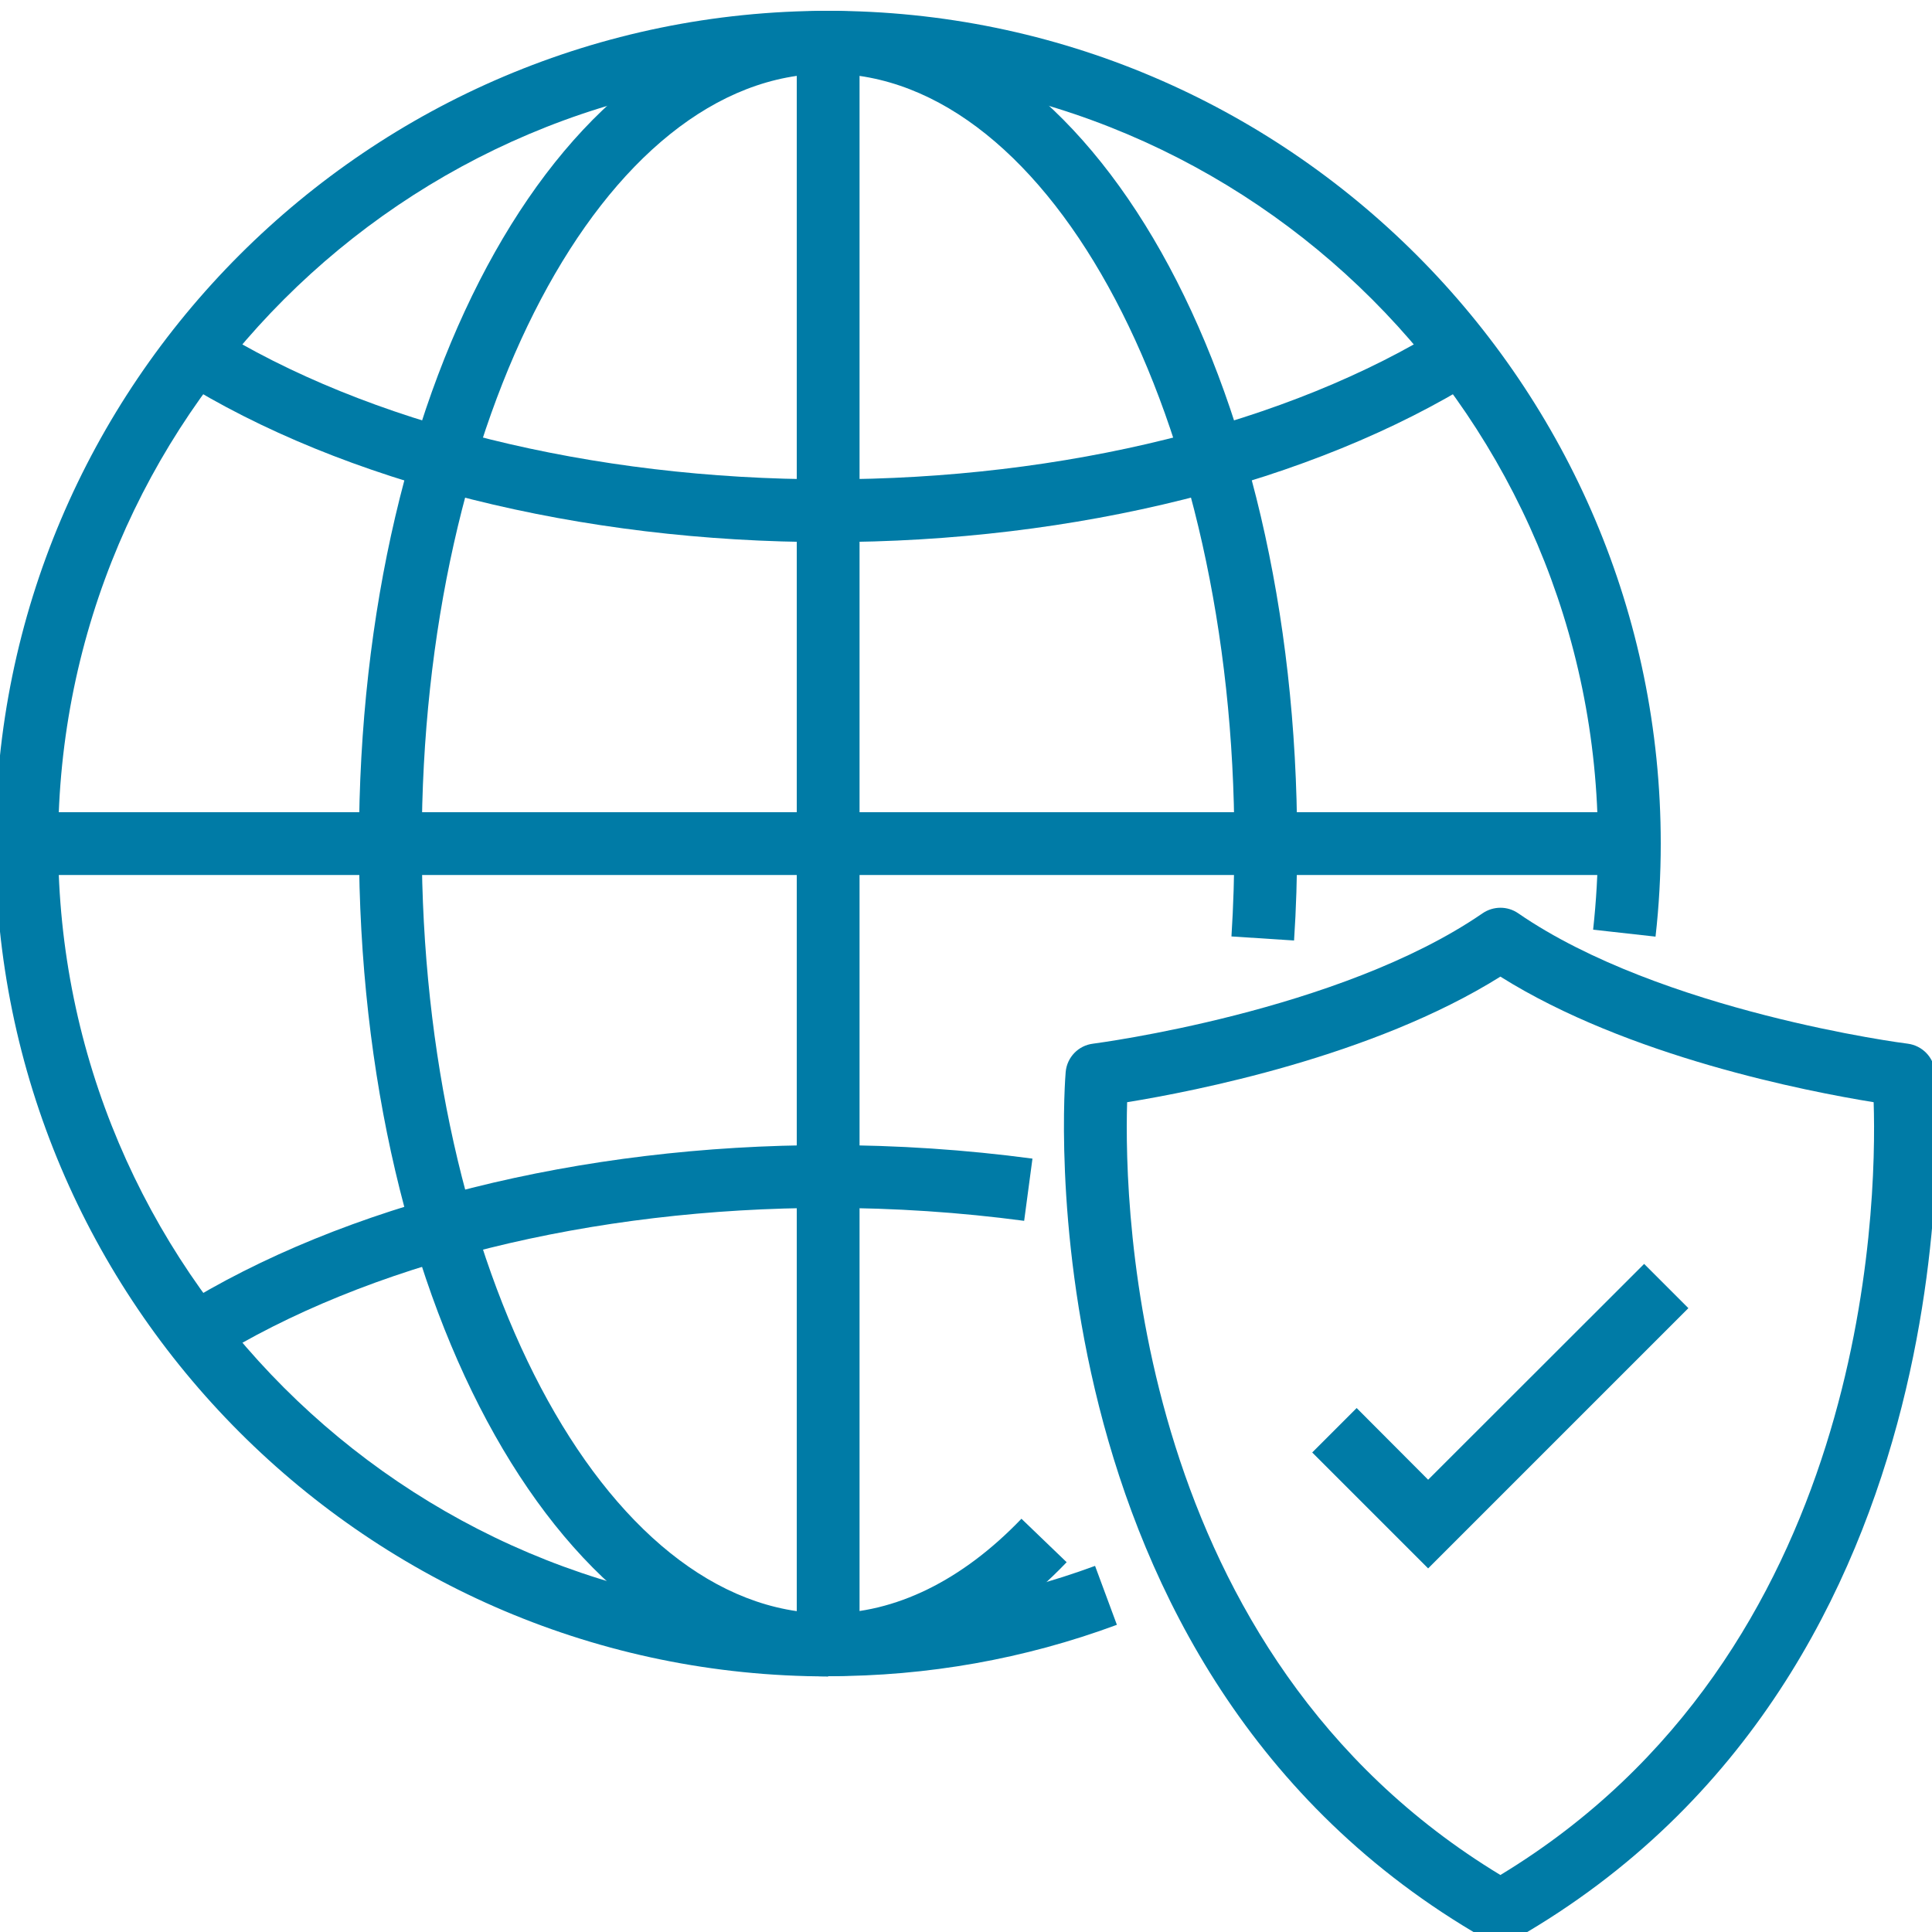
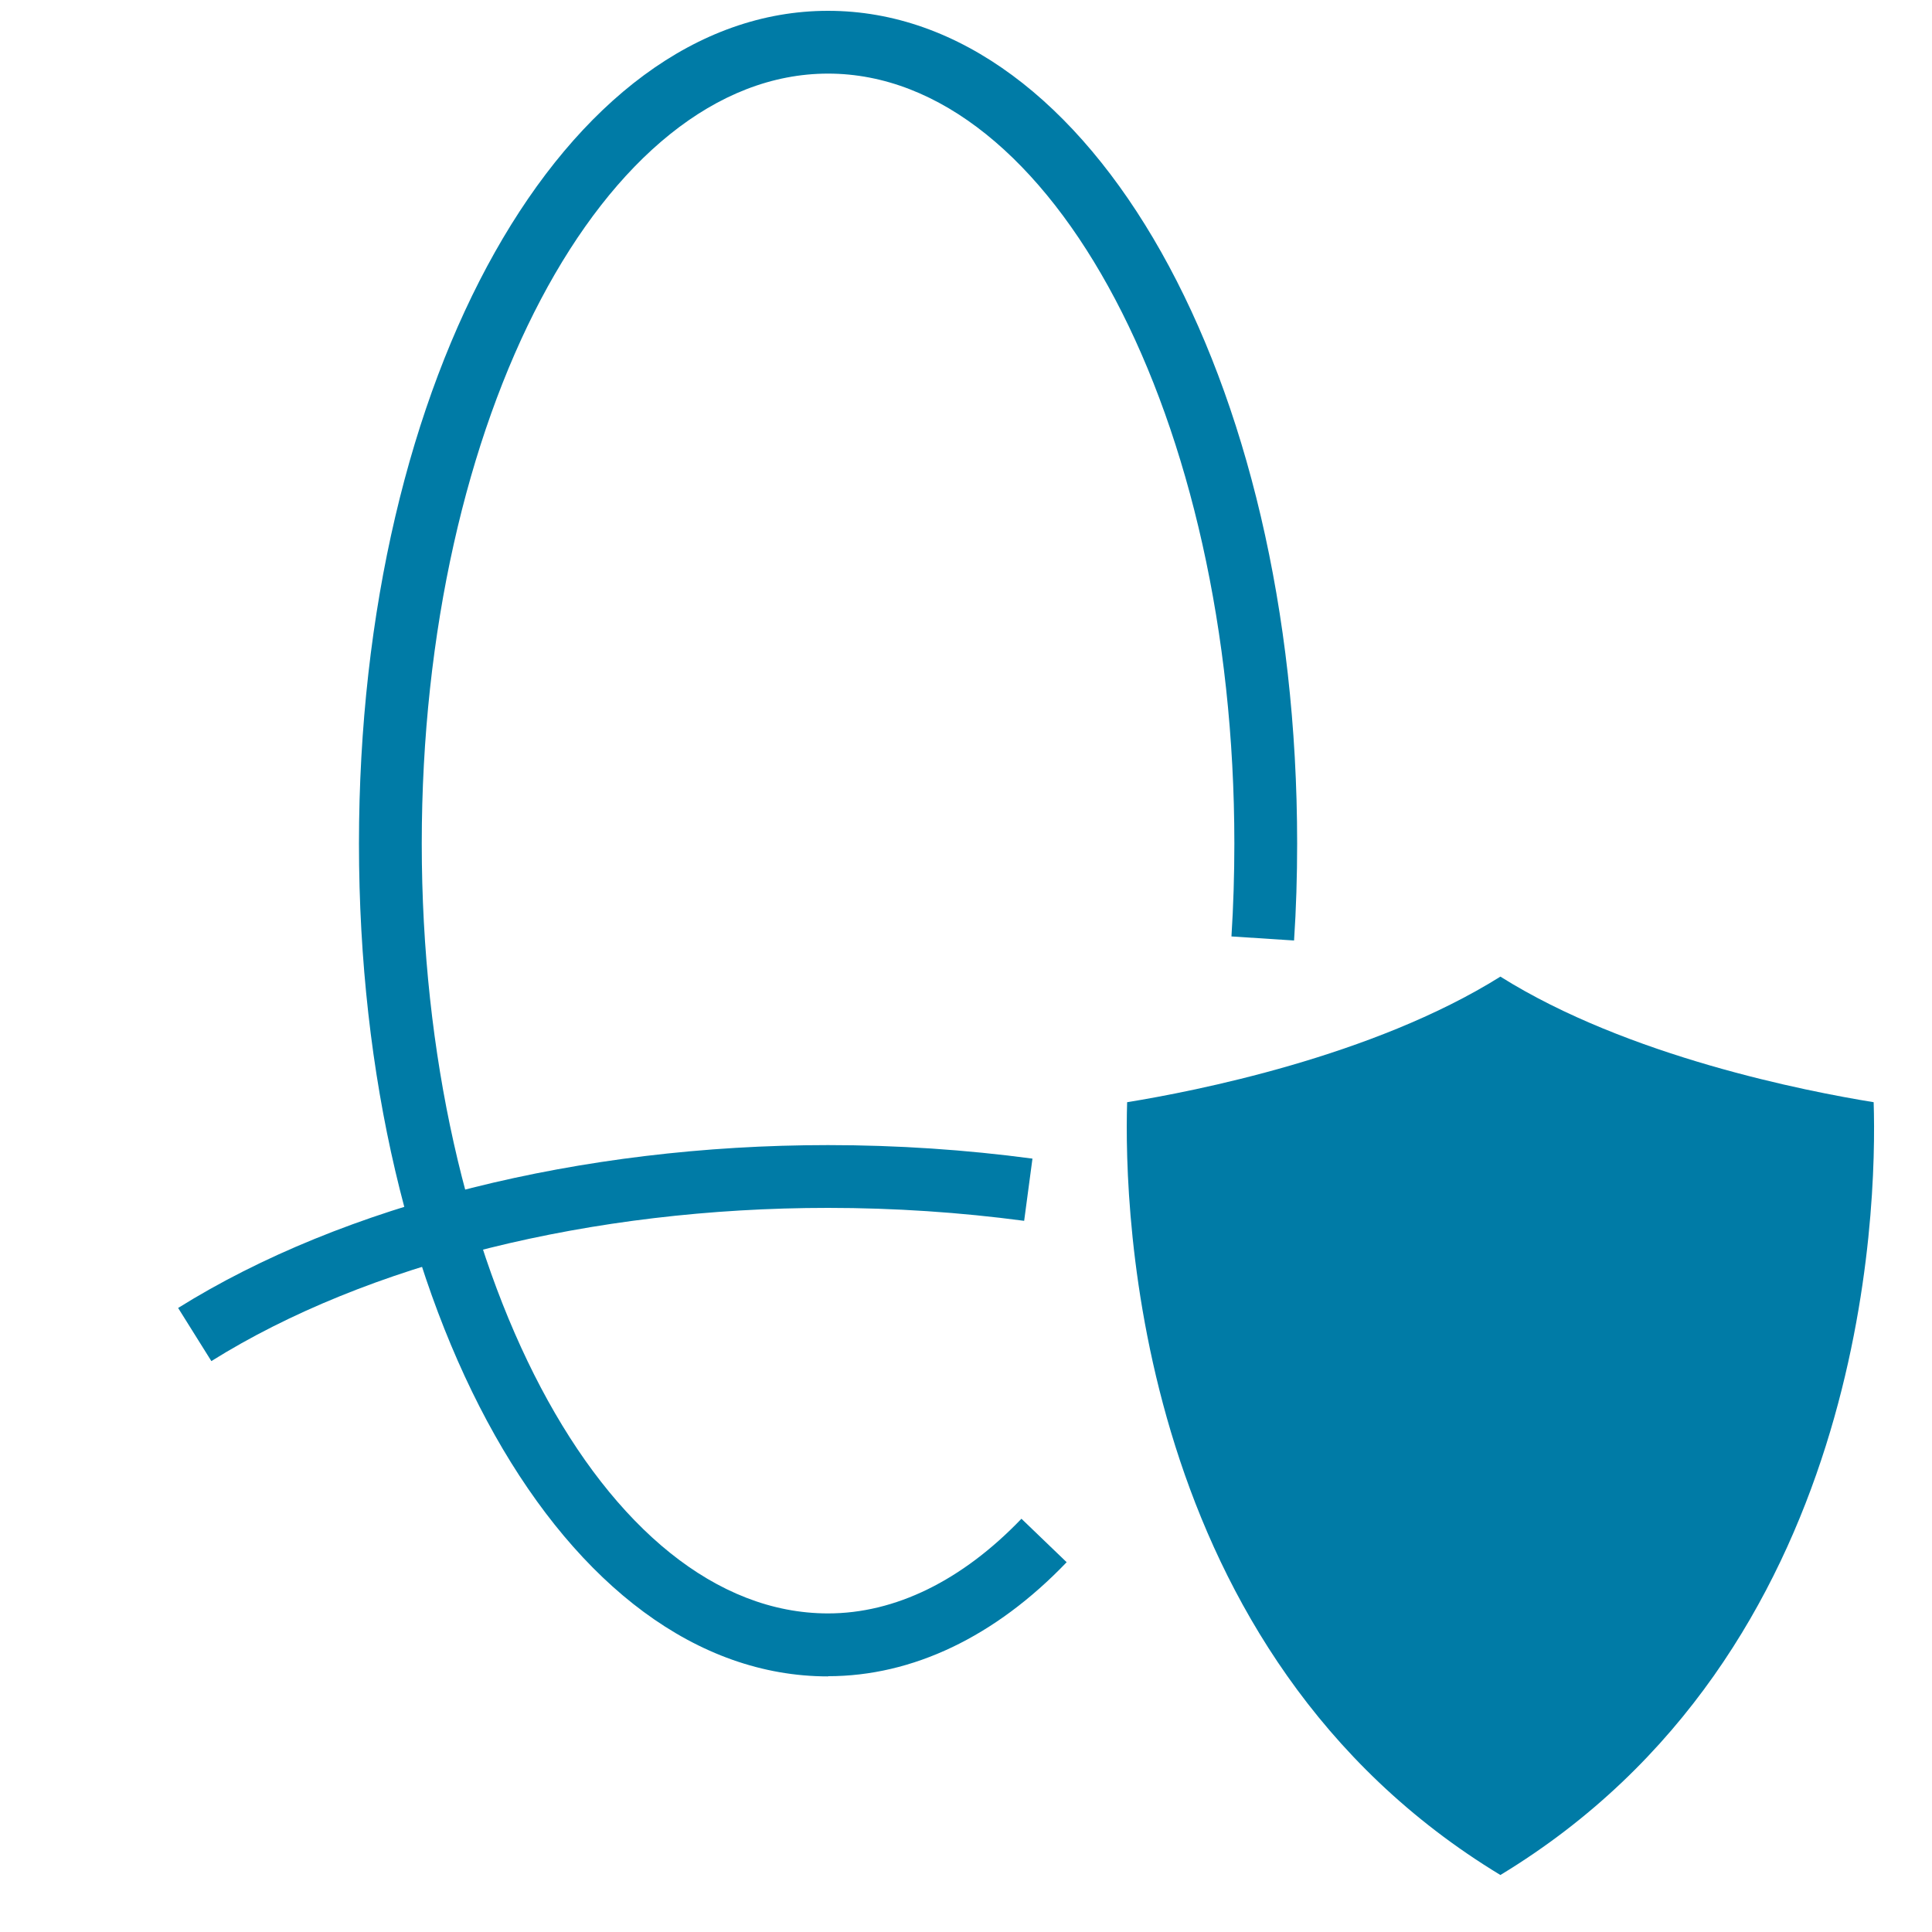
<svg xmlns="http://www.w3.org/2000/svg" id="Layer_1" data-name="Layer 1" viewBox="0 0 100 100">
  <defs>
    <style>
      .cls-1 {
        fill: #007ba6;
      }
    </style>
  </defs>
  <g id="Network_Security" data-name="Network Security">
    <g>
-       <path class="cls-1" d="m42.86,86.77C19.09,86.77-.24,67.43-.24,43.66S19.09.56,42.86.56s43.1,19.34,43.1,43.1c0,1.61-.09,3.23-.27,4.82l-3.23-.36c.16-1.47.25-2.97.25-4.46,0-21.97-17.88-39.85-39.85-39.85S3.01,21.69,3.01,43.66s17.88,39.85,39.85,39.85c4.75,0,9.4-.83,13.82-2.46l1.13,3.05c-4.78,1.77-9.8,2.66-14.94,2.66Z" />
-       <path class="cls-1" d="m42.86,28.06c-12.82,0-25.08-3.07-33.64-8.43l1.72-2.75c8.06,5.04,19.69,7.93,31.92,7.93s23.86-2.89,31.92-7.93l1.72,2.75c-8.56,5.35-20.82,8.43-33.65,8.43Z" />
      <path class="cls-1" d="m10.94,70.45l-1.72-2.75c8.56-5.35,20.82-8.43,33.64-8.43,3.58,0,7.14.24,10.58.7l-.43,3.22c-3.3-.44-6.72-.67-10.15-.67-12.23,0-23.86,2.89-31.92,7.93Z" />
      <path class="cls-1" d="m42.86,86.77c-13.62,0-24.28-18.93-24.28-43.1S29.25.56,42.86.56s24.28,18.93,24.28,43.1c0,1.68-.05,3.37-.16,5.02l-3.24-.21c.1-1.58.15-3.2.15-4.81,0-21.97-9.43-39.85-21.03-39.85s-21.03,17.88-21.03,39.85,9.43,39.85,21.03,39.85c3.47,0,6.93-1.69,10.01-4.9l2.34,2.25c-3.7,3.86-7.98,5.9-12.35,5.9Z" />
-       <rect class="cls-1" x="1.38" y="42.04" width="82.96" height="3.25" />
-       <rect class="cls-1" x="41.24" y="2.19" width="3.25" height="82.96" />
    </g>
-     <polygon class="cls-1" points="73.92 81.18 67.92 75.18 70.22 72.88 73.92 76.59 85.1 65.42 87.39 67.71 73.92 81.18" />
-     <path class="cls-1" d="m77.66,100.56c-.28,0-.56-.07-.81-.22-24.28-13.92-21.72-44.55-21.69-44.86.07-.76.66-1.37,1.42-1.46.13-.02,12.75-1.65,20.16-6.75.56-.38,1.29-.38,1.84,0,7.4,5.1,20.03,6.74,20.16,6.75.76.1,1.34.7,1.42,1.46.03.31,2.59,30.94-21.69,44.86-.25.14-.53.22-.81.22Zm-19.32-43.51c-.17,5.62.38,28.52,19.32,40,18.97-11.5,19.5-34.39,19.32-40-3.45-.56-12.71-2.35-19.32-6.5-6.61,4.14-15.87,5.94-19.32,6.5Z" />
+     <path class="cls-1" d="m77.66,100.56Zm-19.32-43.51c-.17,5.62.38,28.52,19.32,40,18.97-11.5,19.5-34.39,19.32-40-3.45-.56-12.71-2.35-19.32-6.5-6.61,4.14-15.87,5.94-19.32,6.5Z" />
  </g>
</svg>